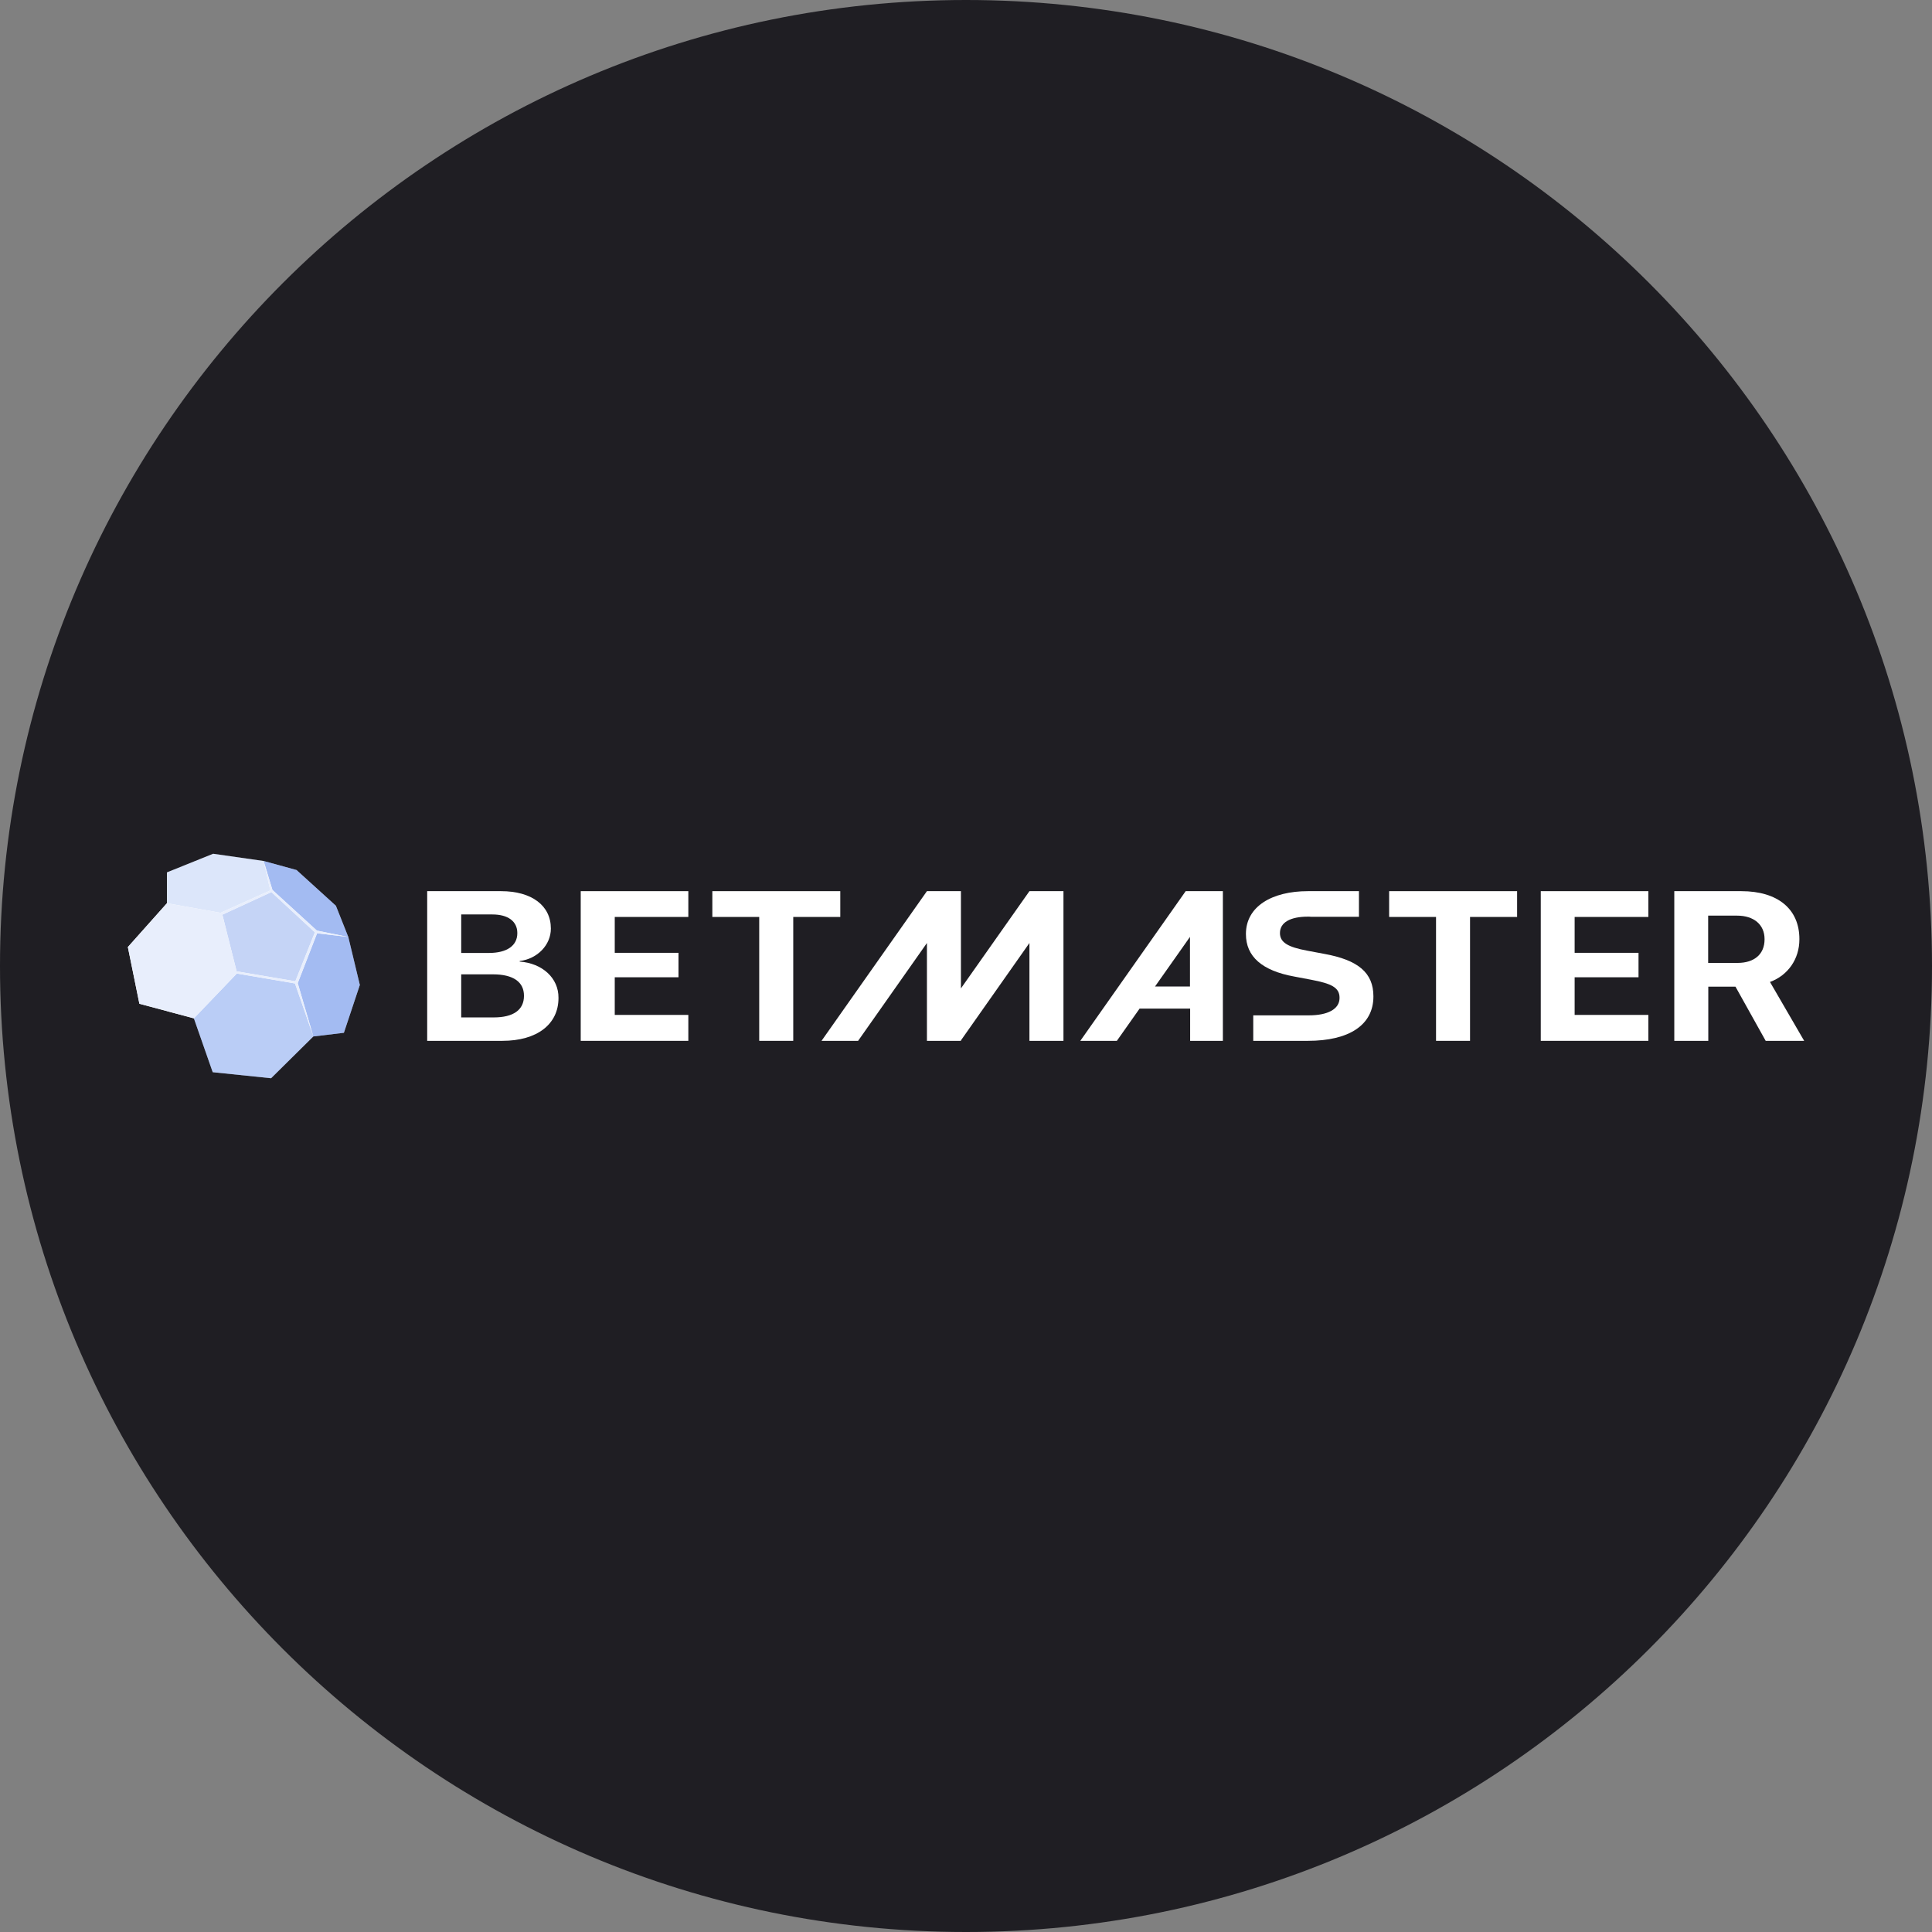
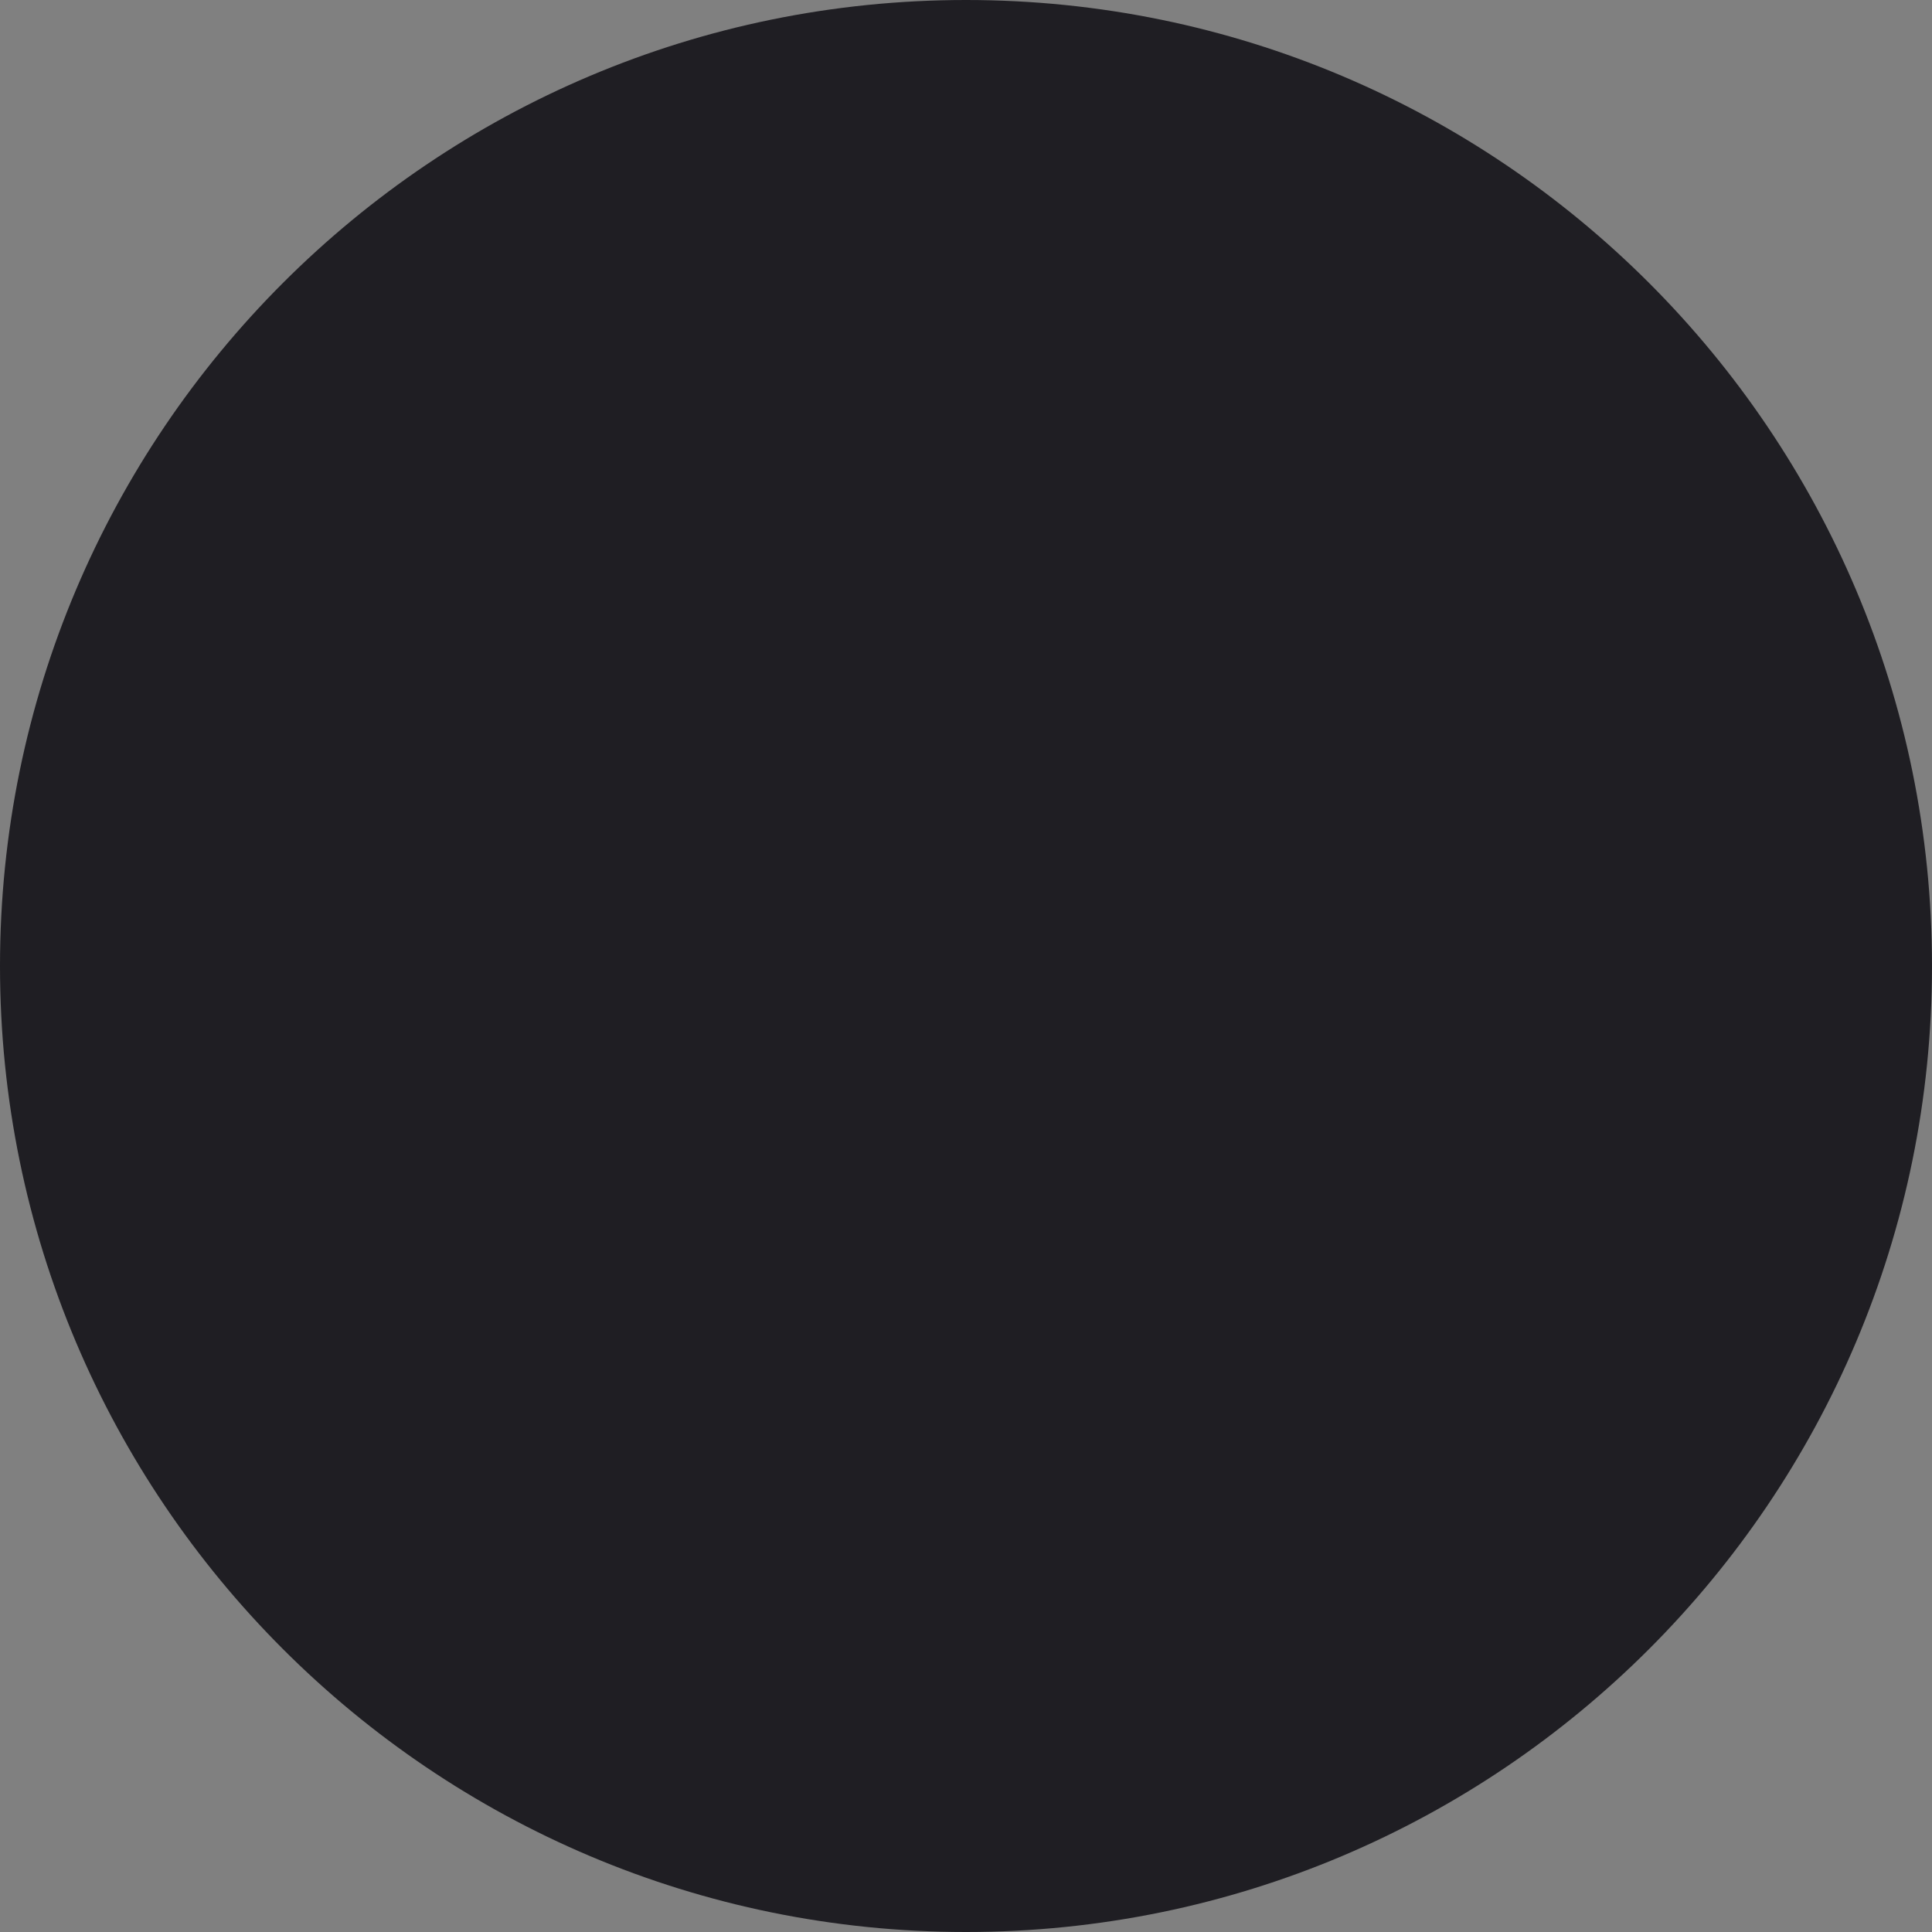
<svg xmlns="http://www.w3.org/2000/svg" width="72" height="72" viewBox="0 0 72 72" fill="none">
  <rect x="0" y="0" width="72" height="72" fill="#808080" stroke="none" />
  <g clip-path="url(#clip0_3_257)">
    <path d="M72 36C72 16.118 55.882 0 36 0C16.118 0 0 16.118 0 36C0 55.882 16.118 72 36 72C55.882 72 72 55.882 72 36Z" fill="#1F1E23" />
    <g clip-path="url(#clip1_3_257)">
      <rect width="62.471" height="11.155" transform="translate(4.765 30.422)" fill="#1F1E23" />
      <path d="M12.98 34.918L12.518 33.755L11.051 32.423L9.824 32.086L7.943 31.817L6.221 32.511V33.661L4.765 35.294L5.195 37.407L7.225 37.951L7.927 39.958L10.102 40.183L11.677 38.626L12.816 38.489L13.41 36.706L12.98 34.918Z" fill="white" />
      <path opacity="0.15" d="M10.073 33.183L8.217 34.018L6.221 33.661V32.511L7.944 31.817L9.824 32.086L10.074 33.184L10.073 33.183Z" fill="#1A57DF" />
-       <path opacity="0.4" d="M12.98 34.918L11.81 34.681L10.153 33.167L9.825 32.086L11.051 32.423L12.518 33.755L12.98 34.918Z" fill="#1A57DF" />
      <path opacity="0.4" d="M13.41 36.706L12.815 38.489L11.677 38.626L11.095 36.638L11.816 34.781L12.98 34.918L13.41 36.706Z" fill="#1A57DF" />
      <path opacity="0.3" d="M11.677 38.626L10.102 40.183L7.927 39.958L7.225 37.951L8.825 36.281L10.994 36.65L11.678 38.626H11.677Z" fill="#1A57DF" />
      <path opacity="0.25" d="M11.735 34.745L11.007 36.569L8.818 36.2L8.287 34.087L10.115 33.245L11.735 34.745Z" fill="#1A57DF" />
-       <path d="M12.98 34.918L11.81 34.681L10.153 33.167L9.824 32.086L10.074 33.184L8.218 34.018L6.221 33.661L4.765 35.294L5.195 37.407L7.225 37.951L8.825 36.281L10.994 36.65L11.677 38.626L11.095 36.638L11.816 34.781L12.98 34.918ZM11.007 36.569L8.818 36.2L8.287 34.087L10.115 33.245L11.735 34.745L11.007 36.569Z" fill="#E8EEFC" />
      <path fill-rule="evenodd" clip-rule="evenodd" d="M19.367 35.836V35.815C20.031 35.733 20.529 35.214 20.529 34.608V34.603C20.529 33.746 19.812 33.211 18.675 33.211H15.92V38.789H18.722C20.013 38.789 20.813 38.172 20.813 37.195V37.184C20.819 36.448 20.209 35.896 19.367 35.836ZM17.188 34.079H18.349C18.935 34.079 19.279 34.336 19.279 34.772V34.778C19.279 35.241 18.894 35.514 18.218 35.514H17.188V34.079ZM19.527 37.113C19.527 37.637 19.131 37.916 18.402 37.916H17.188V36.311H18.372C19.119 36.311 19.527 36.589 19.527 37.108V37.113Z" fill="white" />
      <path d="M21.642 38.789H25.652V37.823H22.91V36.42H25.285V35.509H22.91V34.172H25.652V33.211H21.642V38.789ZM61.43 38.789H57.42V33.211H61.43V34.172H58.682V35.509H61.063V36.42H58.682V37.823H61.43V38.789ZM31.315 33.211H26.547V34.172H28.294V38.789H29.562V34.172H31.315V33.211ZM53.517 34.172H51.769V33.211H56.538V34.172H54.784V38.789H53.517V34.172Z" fill="white" />
-       <path fill-rule="evenodd" clip-rule="evenodd" d="M65.962 36.595C66.631 36.349 67.058 35.743 67.058 35.007V34.996C67.058 33.877 66.252 33.211 64.896 33.211H62.396V38.789H63.663V36.77H64.676L65.802 38.789H67.236L65.962 36.595ZM65.76 35.007C65.76 35.558 65.381 35.885 64.754 35.885H63.658V34.123H64.736C65.364 34.123 65.76 34.461 65.76 34.996V35.007ZM44.187 33.211H45.573V38.789H44.353V37.588H42.469L41.622 38.789H40.26L44.187 33.211ZM43.044 36.764H44.347V34.914L44.187 35.143L43.044 36.764Z" fill="white" />
-       <path d="M38.364 33.211L35.811 36.835V33.211H34.544L30.616 38.789H31.979L34.544 35.143V38.789H35.811V38.772L38.364 35.143V38.789H39.632V33.211H38.364ZM48.707 35.427L49.346 35.547C50.614 35.776 51.183 36.251 51.183 37.13V37.135C51.183 38.205 50.27 38.789 48.742 38.789H46.705V37.839H48.778C49.477 37.839 49.921 37.61 49.921 37.19V37.184C49.921 36.802 49.619 36.655 48.867 36.513L48.233 36.393C47.036 36.175 46.432 35.651 46.432 34.81V34.805C46.432 33.784 47.398 33.211 48.742 33.211H50.644V34.166H48.855C48.819 34.161 48.784 34.161 48.742 34.161C48.091 34.161 47.7 34.373 47.7 34.772C47.7 35.127 48.008 35.296 48.707 35.427Z" fill="white" />
    </g>
  </g>
  <defs>
    <clipPath id="clip0_3_257">
      <rect width="72" height="72" fill="white" />
    </clipPath>
    <clipPath id="clip1_3_257">
-       <rect width="62.471" height="11.155" fill="white" transform="translate(4.765 30.422)" />
-     </clipPath>
+       </clipPath>
  </defs>
</svg>